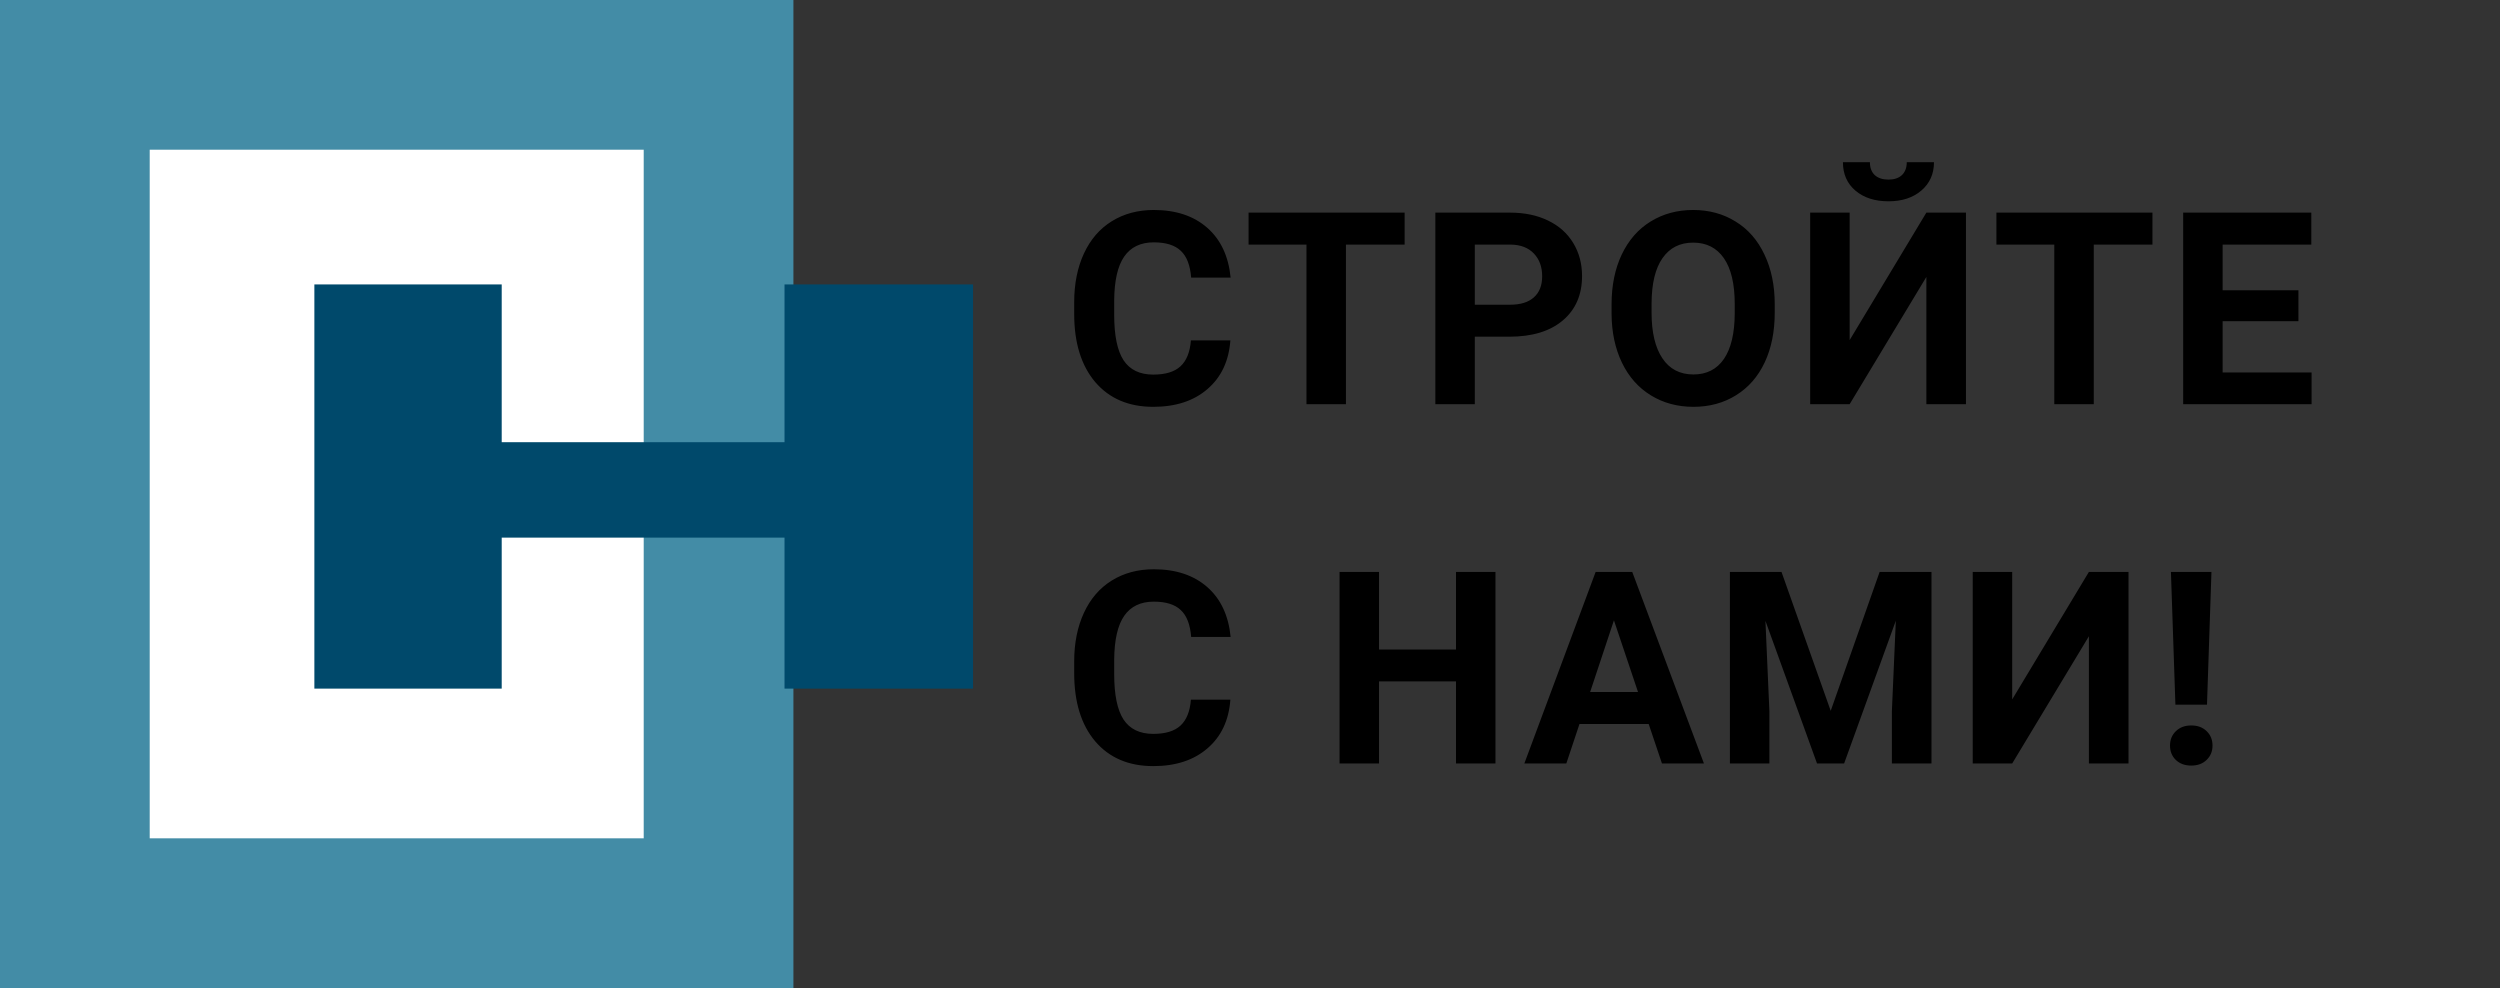
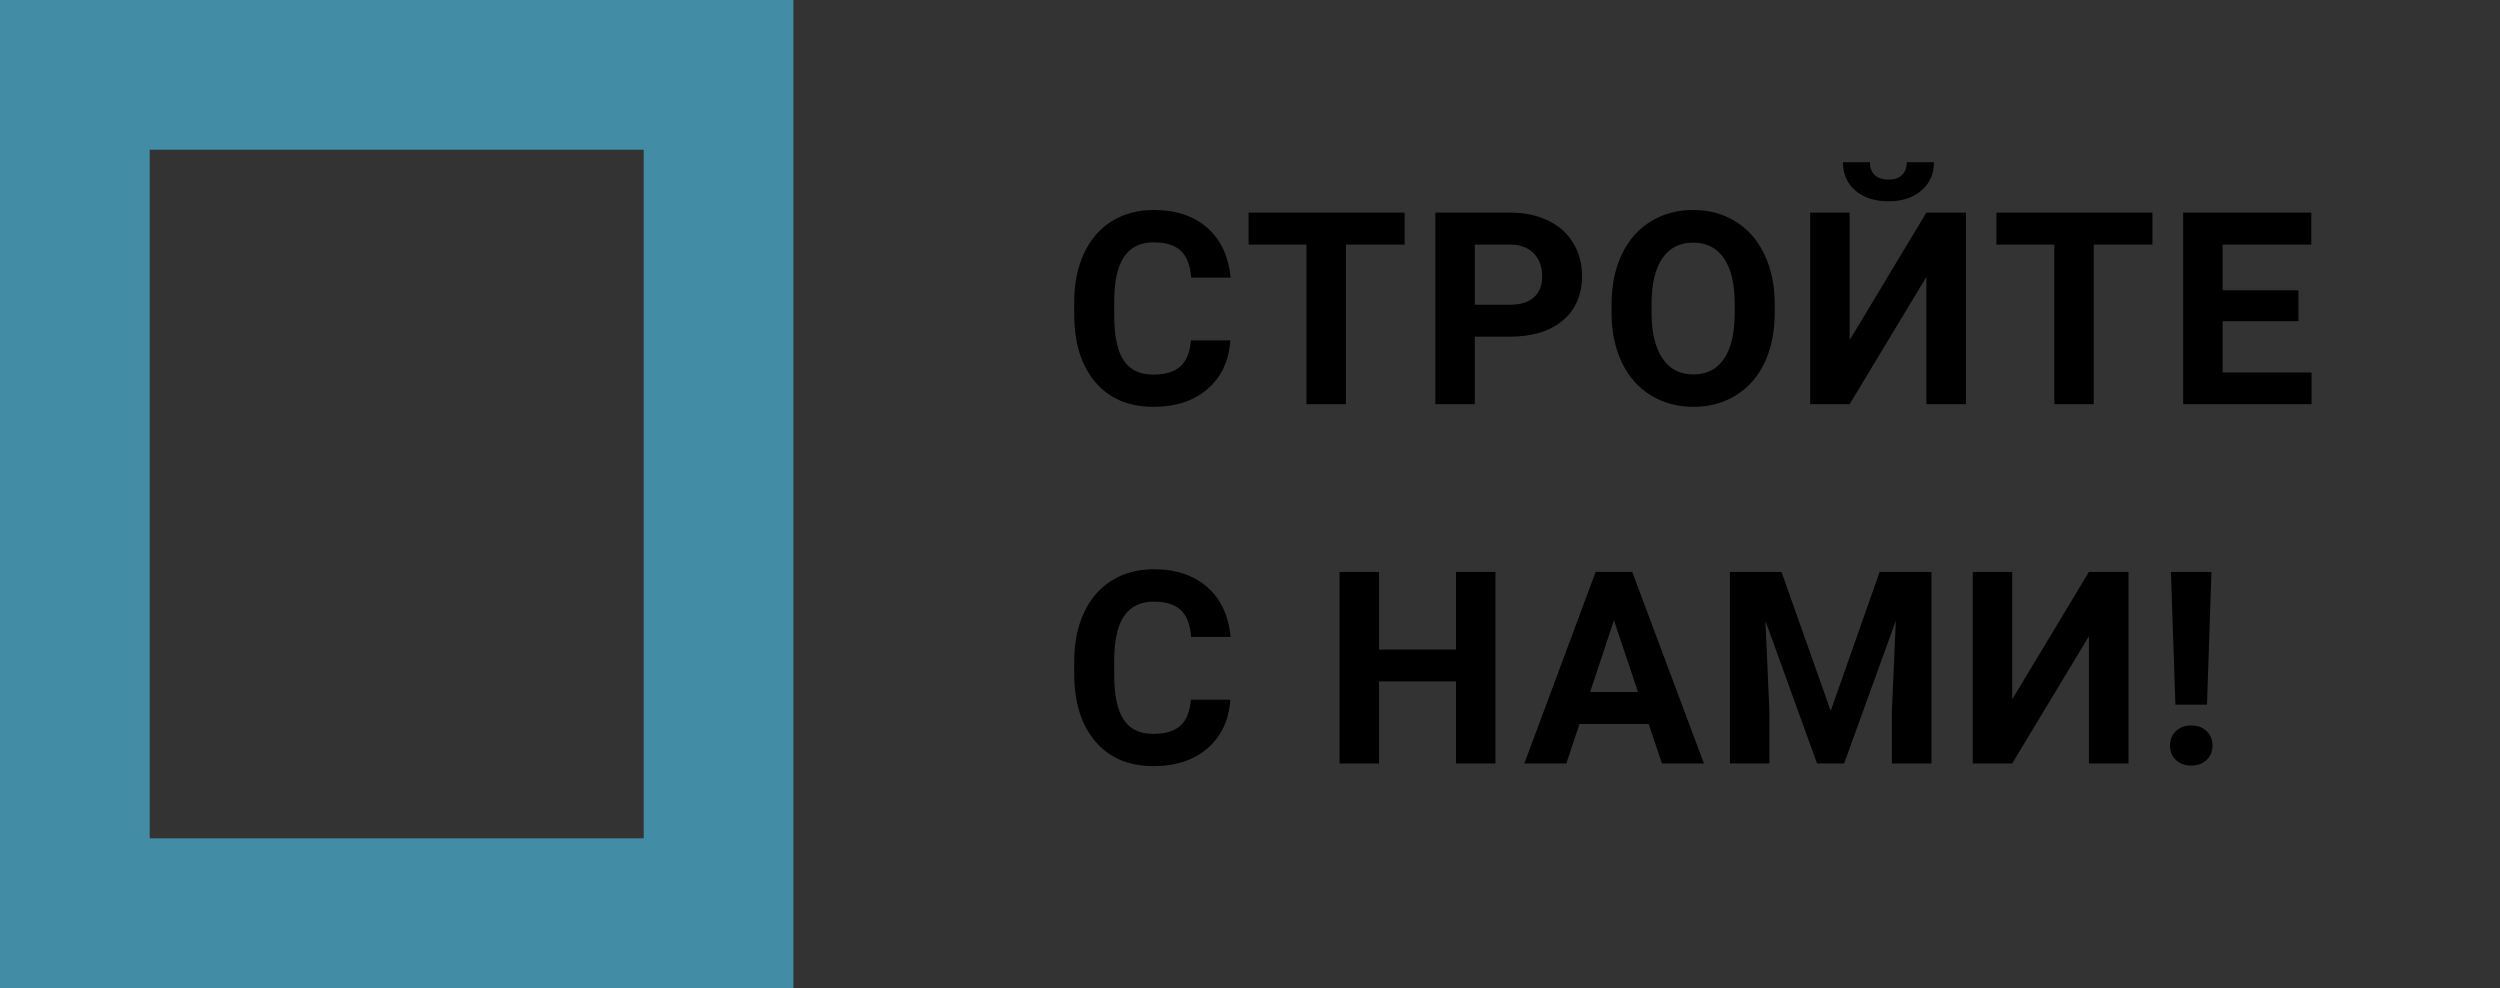
<svg xmlns="http://www.w3.org/2000/svg" width="167" height="66" viewBox="0 0 167 66" fill="none">
  <rect x="0" y="0" width="167" height="66" fill="#333333" stroke="none" />
-   <rect x="8" y="9" width="39" height="48" fill="white" />
  <path d="M82.189 22.737C82.089 24.114 81.579 25.198 80.659 25.989C79.745 26.78 78.538 27.176 77.038 27.176C75.397 27.176 74.106 26.625 73.162 25.523C72.225 24.416 71.756 22.898 71.756 20.971V20.189C71.756 18.958 71.973 17.874 72.406 16.936C72.84 15.999 73.458 15.281 74.261 14.783C75.069 14.279 76.007 14.027 77.073 14.027C78.55 14.027 79.739 14.423 80.642 15.214C81.544 16.005 82.065 17.115 82.206 18.545H79.569C79.505 17.719 79.273 17.121 78.875 16.752C78.482 16.377 77.882 16.189 77.073 16.189C76.194 16.189 75.535 16.506 75.096 17.139C74.662 17.766 74.439 18.741 74.428 20.065V21.032C74.428 22.415 74.636 23.426 75.052 24.064C75.474 24.703 76.136 25.023 77.038 25.023C77.853 25.023 78.459 24.838 78.857 24.469C79.262 24.094 79.493 23.517 79.552 22.737H82.189ZM93.829 16.339H89.909V27H87.272V16.339H83.405V14.203H93.829V16.339ZM98.517 22.491V27H95.881V14.203H100.873C101.834 14.203 102.678 14.379 103.404 14.73C104.137 15.082 104.699 15.583 105.092 16.233C105.484 16.878 105.681 17.613 105.681 18.439C105.681 19.693 105.25 20.684 104.389 21.41C103.533 22.131 102.347 22.491 100.829 22.491H98.517ZM98.517 20.355H100.873C101.57 20.355 102.101 20.191 102.464 19.863C102.833 19.535 103.017 19.066 103.017 18.457C103.017 17.83 102.833 17.323 102.464 16.936C102.095 16.55 101.585 16.351 100.934 16.339H98.517V20.355ZM118.552 20.892C118.552 22.151 118.329 23.256 117.884 24.205C117.438 25.154 116.8 25.887 115.968 26.402C115.141 26.918 114.192 27.176 113.12 27.176C112.059 27.176 111.113 26.921 110.281 26.411C109.449 25.901 108.805 25.175 108.348 24.231C107.891 23.282 107.659 22.192 107.653 20.962V20.329C107.653 19.069 107.879 17.962 108.33 17.007C108.787 16.046 109.429 15.31 110.255 14.801C111.087 14.285 112.036 14.027 113.102 14.027C114.169 14.027 115.115 14.285 115.941 14.801C116.773 15.31 117.415 16.046 117.866 17.007C118.323 17.962 118.552 19.066 118.552 20.32V20.892ZM115.88 20.311C115.88 18.97 115.64 17.95 115.159 17.253C114.679 16.556 113.993 16.207 113.102 16.207C112.218 16.207 111.535 16.553 111.055 17.244C110.574 17.93 110.331 18.938 110.325 20.268V20.892C110.325 22.198 110.565 23.212 111.046 23.933C111.526 24.653 112.218 25.014 113.12 25.014C114.005 25.014 114.684 24.668 115.159 23.977C115.634 23.279 115.874 22.266 115.88 20.936V20.311ZM128.681 14.203H131.326V27H128.681V18.501L123.556 27H120.92V14.203H123.556V22.72L128.681 14.203ZM129.19 10.837C129.19 11.616 128.909 12.246 128.347 12.727C127.79 13.207 127.057 13.447 126.149 13.447C125.241 13.447 124.506 13.21 123.943 12.735C123.387 12.261 123.108 11.628 123.108 10.837H124.91C124.91 11.206 125.018 11.493 125.235 11.698C125.458 11.898 125.763 11.997 126.149 11.997C126.53 11.997 126.829 11.898 127.046 11.698C127.263 11.493 127.371 11.206 127.371 10.837H129.19ZM143.784 16.339H139.864V27H137.227V16.339H133.36V14.203H143.784V16.339ZM153.535 21.454H148.472V24.882H154.414V27H145.836V14.203H154.396V16.339H148.472V19.389H153.535V21.454ZM82.189 46.737C82.089 48.114 81.579 49.198 80.659 49.989C79.745 50.78 78.538 51.176 77.038 51.176C75.397 51.176 74.106 50.625 73.162 49.523C72.225 48.416 71.756 46.898 71.756 44.971V44.188C71.756 42.958 71.973 41.874 72.406 40.937C72.84 39.999 73.458 39.281 74.261 38.783C75.069 38.279 76.007 38.027 77.073 38.027C78.55 38.027 79.739 38.423 80.642 39.214C81.544 40.005 82.065 41.115 82.206 42.545H79.569C79.505 41.719 79.273 41.121 78.875 40.752C78.482 40.377 77.882 40.19 77.073 40.19C76.194 40.19 75.535 40.506 75.096 41.139C74.662 41.766 74.439 42.741 74.428 44.065V45.032C74.428 46.415 74.636 47.426 75.052 48.065C75.474 48.703 76.136 49.023 77.038 49.023C77.853 49.023 78.459 48.838 78.857 48.469C79.262 48.094 79.493 47.517 79.552 46.737H82.189ZM99.897 51H97.261V45.516H92.119V51H89.482V38.203H92.119V43.389H97.261V38.203H99.897V51ZM110.132 48.363H105.509L104.63 51H101.826L106.59 38.203H109.033L113.823 51H111.019L110.132 48.363ZM106.221 46.227H109.42L107.811 41.438L106.221 46.227ZM119.004 38.203L122.291 47.484L125.56 38.203H129.023V51H126.378V47.502L126.641 41.464L123.187 51H121.377L117.931 41.473L118.195 47.502V51H115.558V38.203H119.004ZM139.539 38.203H142.184V51H139.539V42.501L134.415 51H131.778V38.203H134.415V46.72L139.539 38.203ZM147.427 47.071H145.317L145.018 38.203H147.725L147.427 47.071ZM146.372 48.46C146.8 48.46 147.142 48.586 147.4 48.838C147.664 49.09 147.796 49.412 147.796 49.805C147.796 50.191 147.664 50.511 147.4 50.763C147.142 51.015 146.8 51.141 146.372 51.141C145.95 51.141 145.607 51.015 145.344 50.763C145.086 50.511 144.957 50.191 144.957 49.805C144.957 49.418 145.086 49.099 145.344 48.847C145.607 48.589 145.95 48.46 146.372 48.46Z" fill="black" />
  <rect x="5" y="5" width="43" height="56" stroke="#438CA6" stroke-width="10" />
-   <path d="M21 19H33.514V29.539H52.406V19H65V46H52.406V35.913H33.514V46H21V19Z" fill="#00496B" />
</svg>